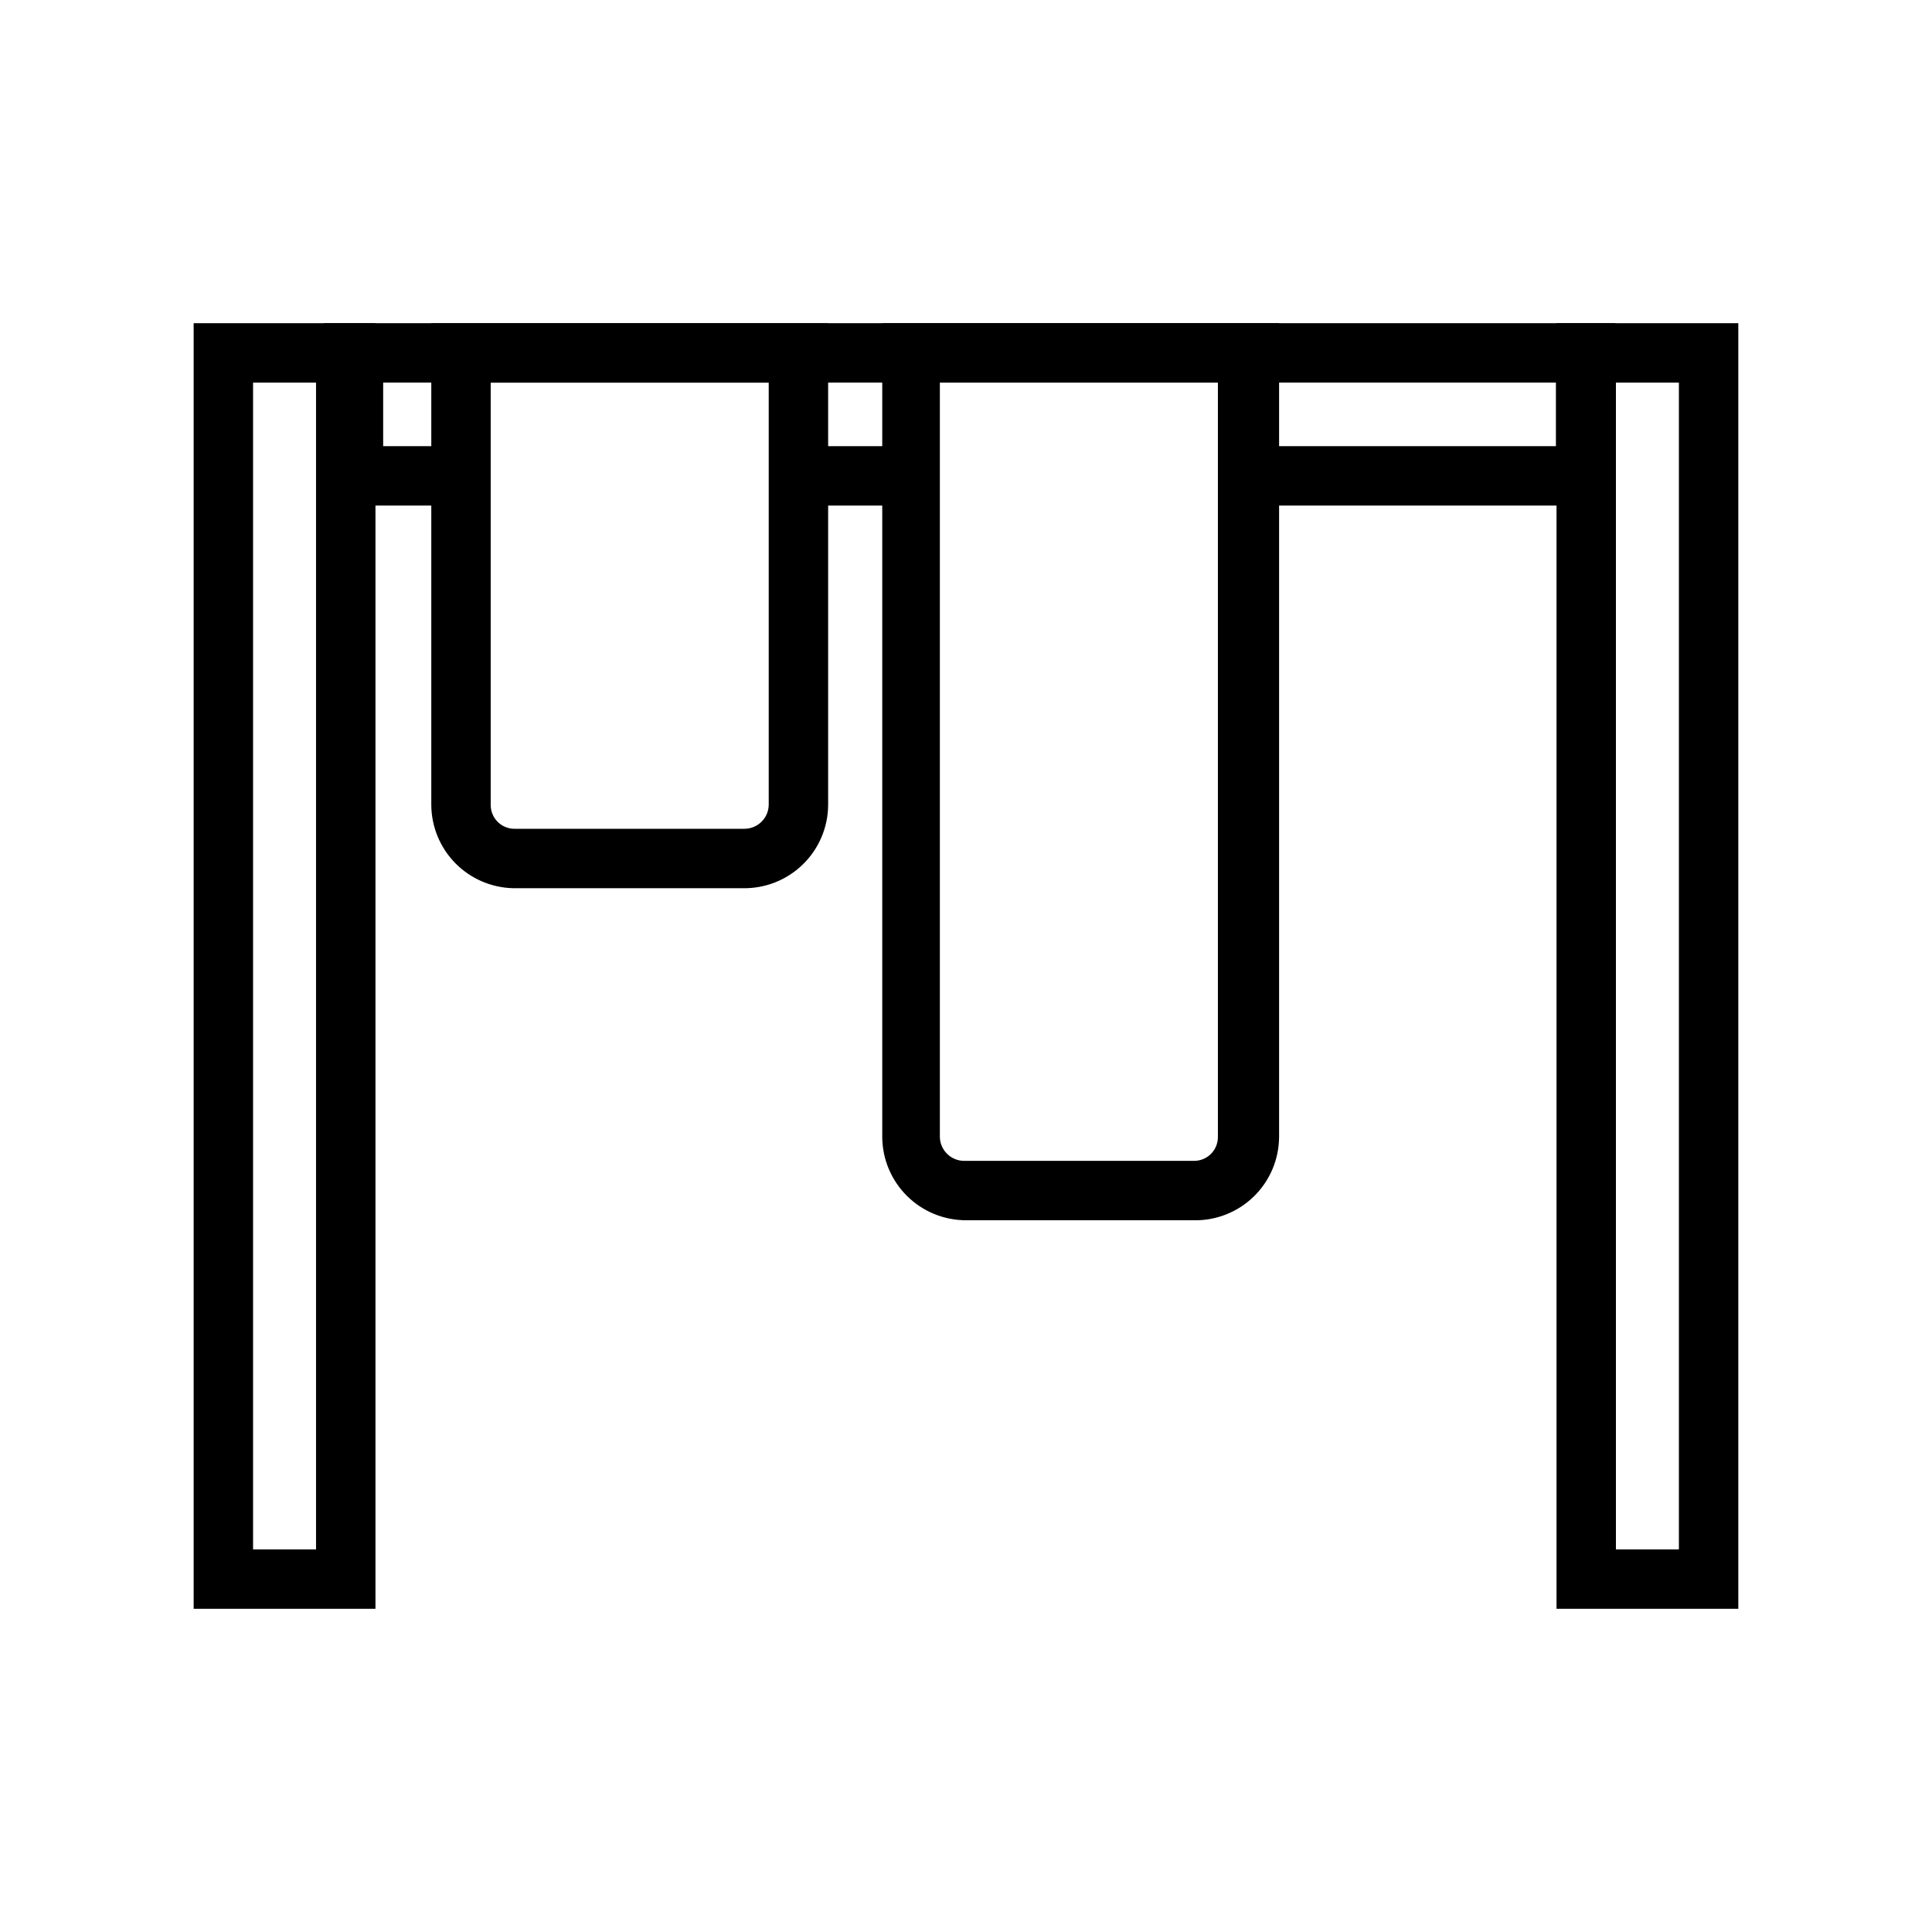
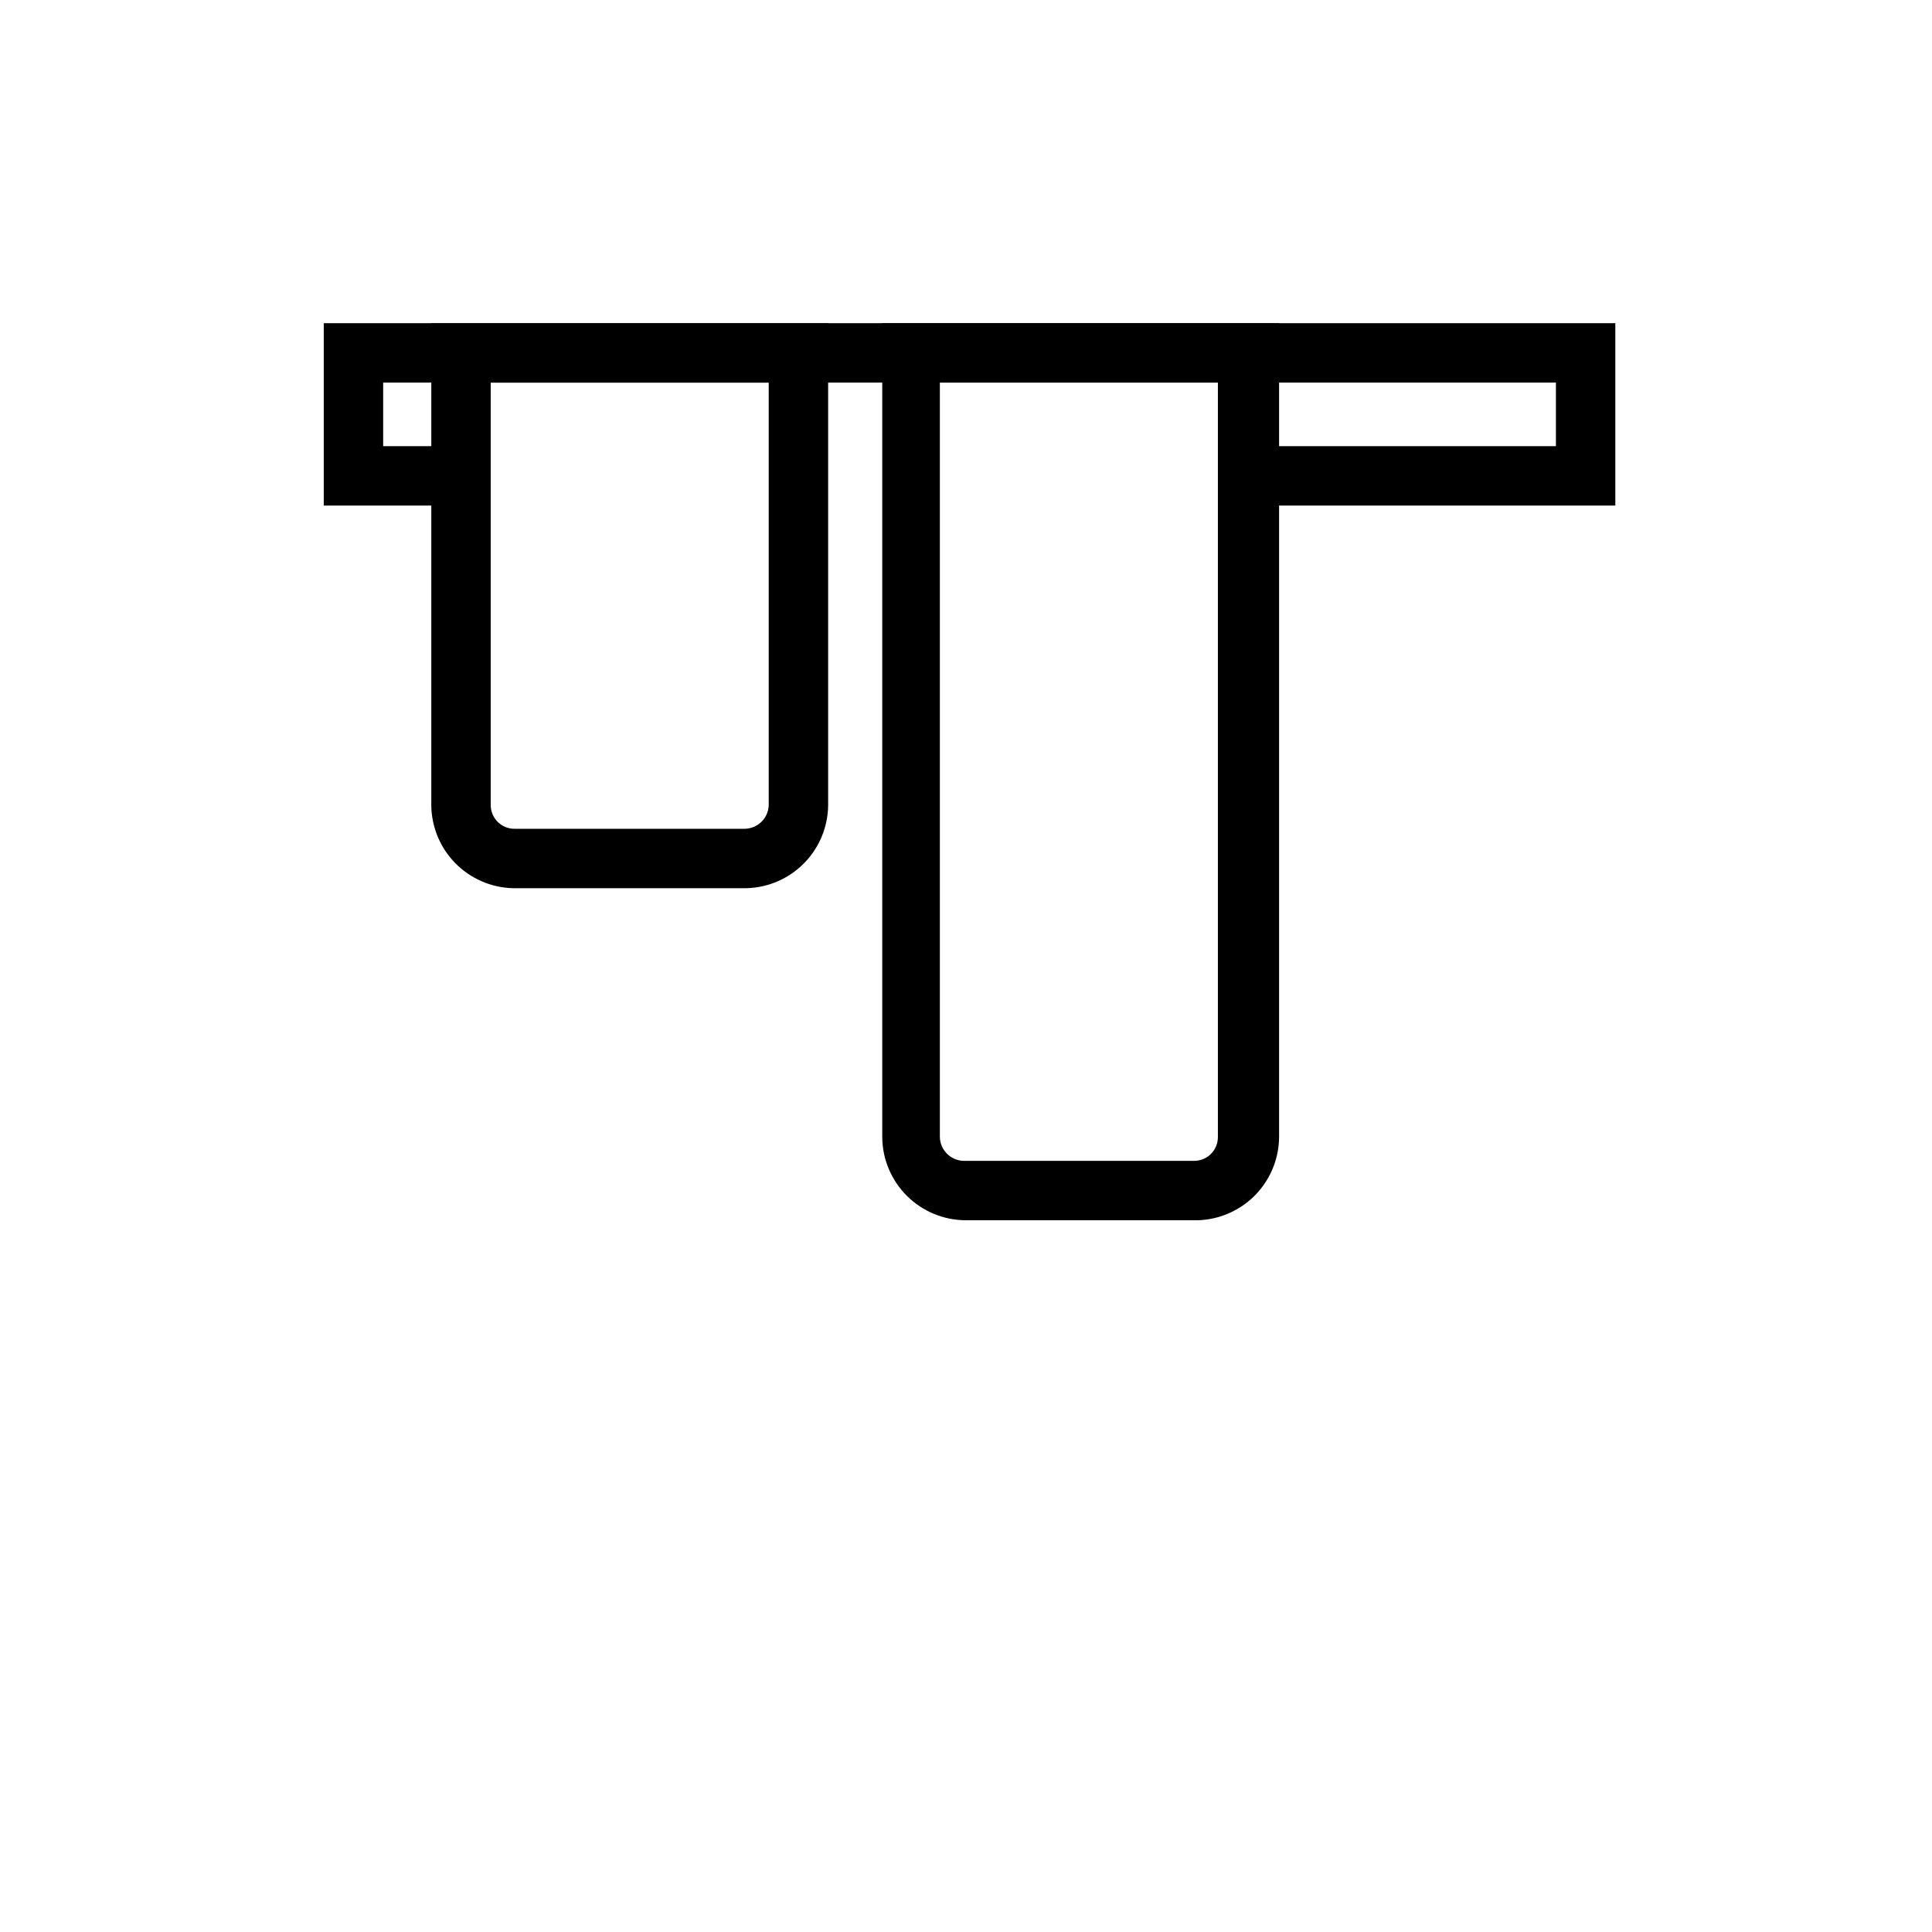
<svg xmlns="http://www.w3.org/2000/svg" fill="#000000" width="800px" height="800px" version="1.1" viewBox="144 144 512 512">
  <g>
-     <path d="m243.5 570.35h-48.18v-340.7h48.18zm-32.434-15.742h16.688v-309.21h-16.688z" />
    <path d="m572.08 277.98h-97.457v-15.742h81.711v-16.848h-310.79v16.848h19.992v15.742h-35.738v-48.332h342.28z" />
-     <path d="m354.81 262.24h30.387v15.742h-30.387z" />
-     <path d="m604.67 570.35h-48.176v-340.7h48.176zm-32.434-15.742h16.688v-309.21h-16.688z" />
    <path d="m340.64 379.38h-60.773c-5.75-0.164-11.215-2.555-15.238-6.664-4.023-4.113-6.293-9.625-6.332-15.379v-127.68h105.17v127.68c-0.039 5.973-2.484 11.676-6.781 15.82-4.293 4.148-10.078 6.391-16.047 6.223zm-66.598-133.98v111.94c0 1.699 0.684 3.324 1.898 4.512 1.215 1.184 2.859 1.828 4.555 1.785h60.773c3.504 0 6.371-2.793 6.453-6.297v-111.94z" />
    <path d="m460.3 467.38h-60.297c-5.863 0-11.484-2.316-15.645-6.445-4.156-4.129-6.516-9.734-6.555-15.598v-215.69h105.17v215.7l-0.004-0.004c-0.039 5.945-2.461 11.621-6.723 15.766-4.262 4.144-10.008 6.402-15.949 6.277zm-67.227-221.99v199.95c0.086 3.504 2.953 6.301 6.457 6.301h60.773-0.004c1.699 0.039 3.34-0.605 4.555-1.789 1.219-1.188 1.902-2.812 1.902-4.512v-199.95z" />
  </g>
</svg>